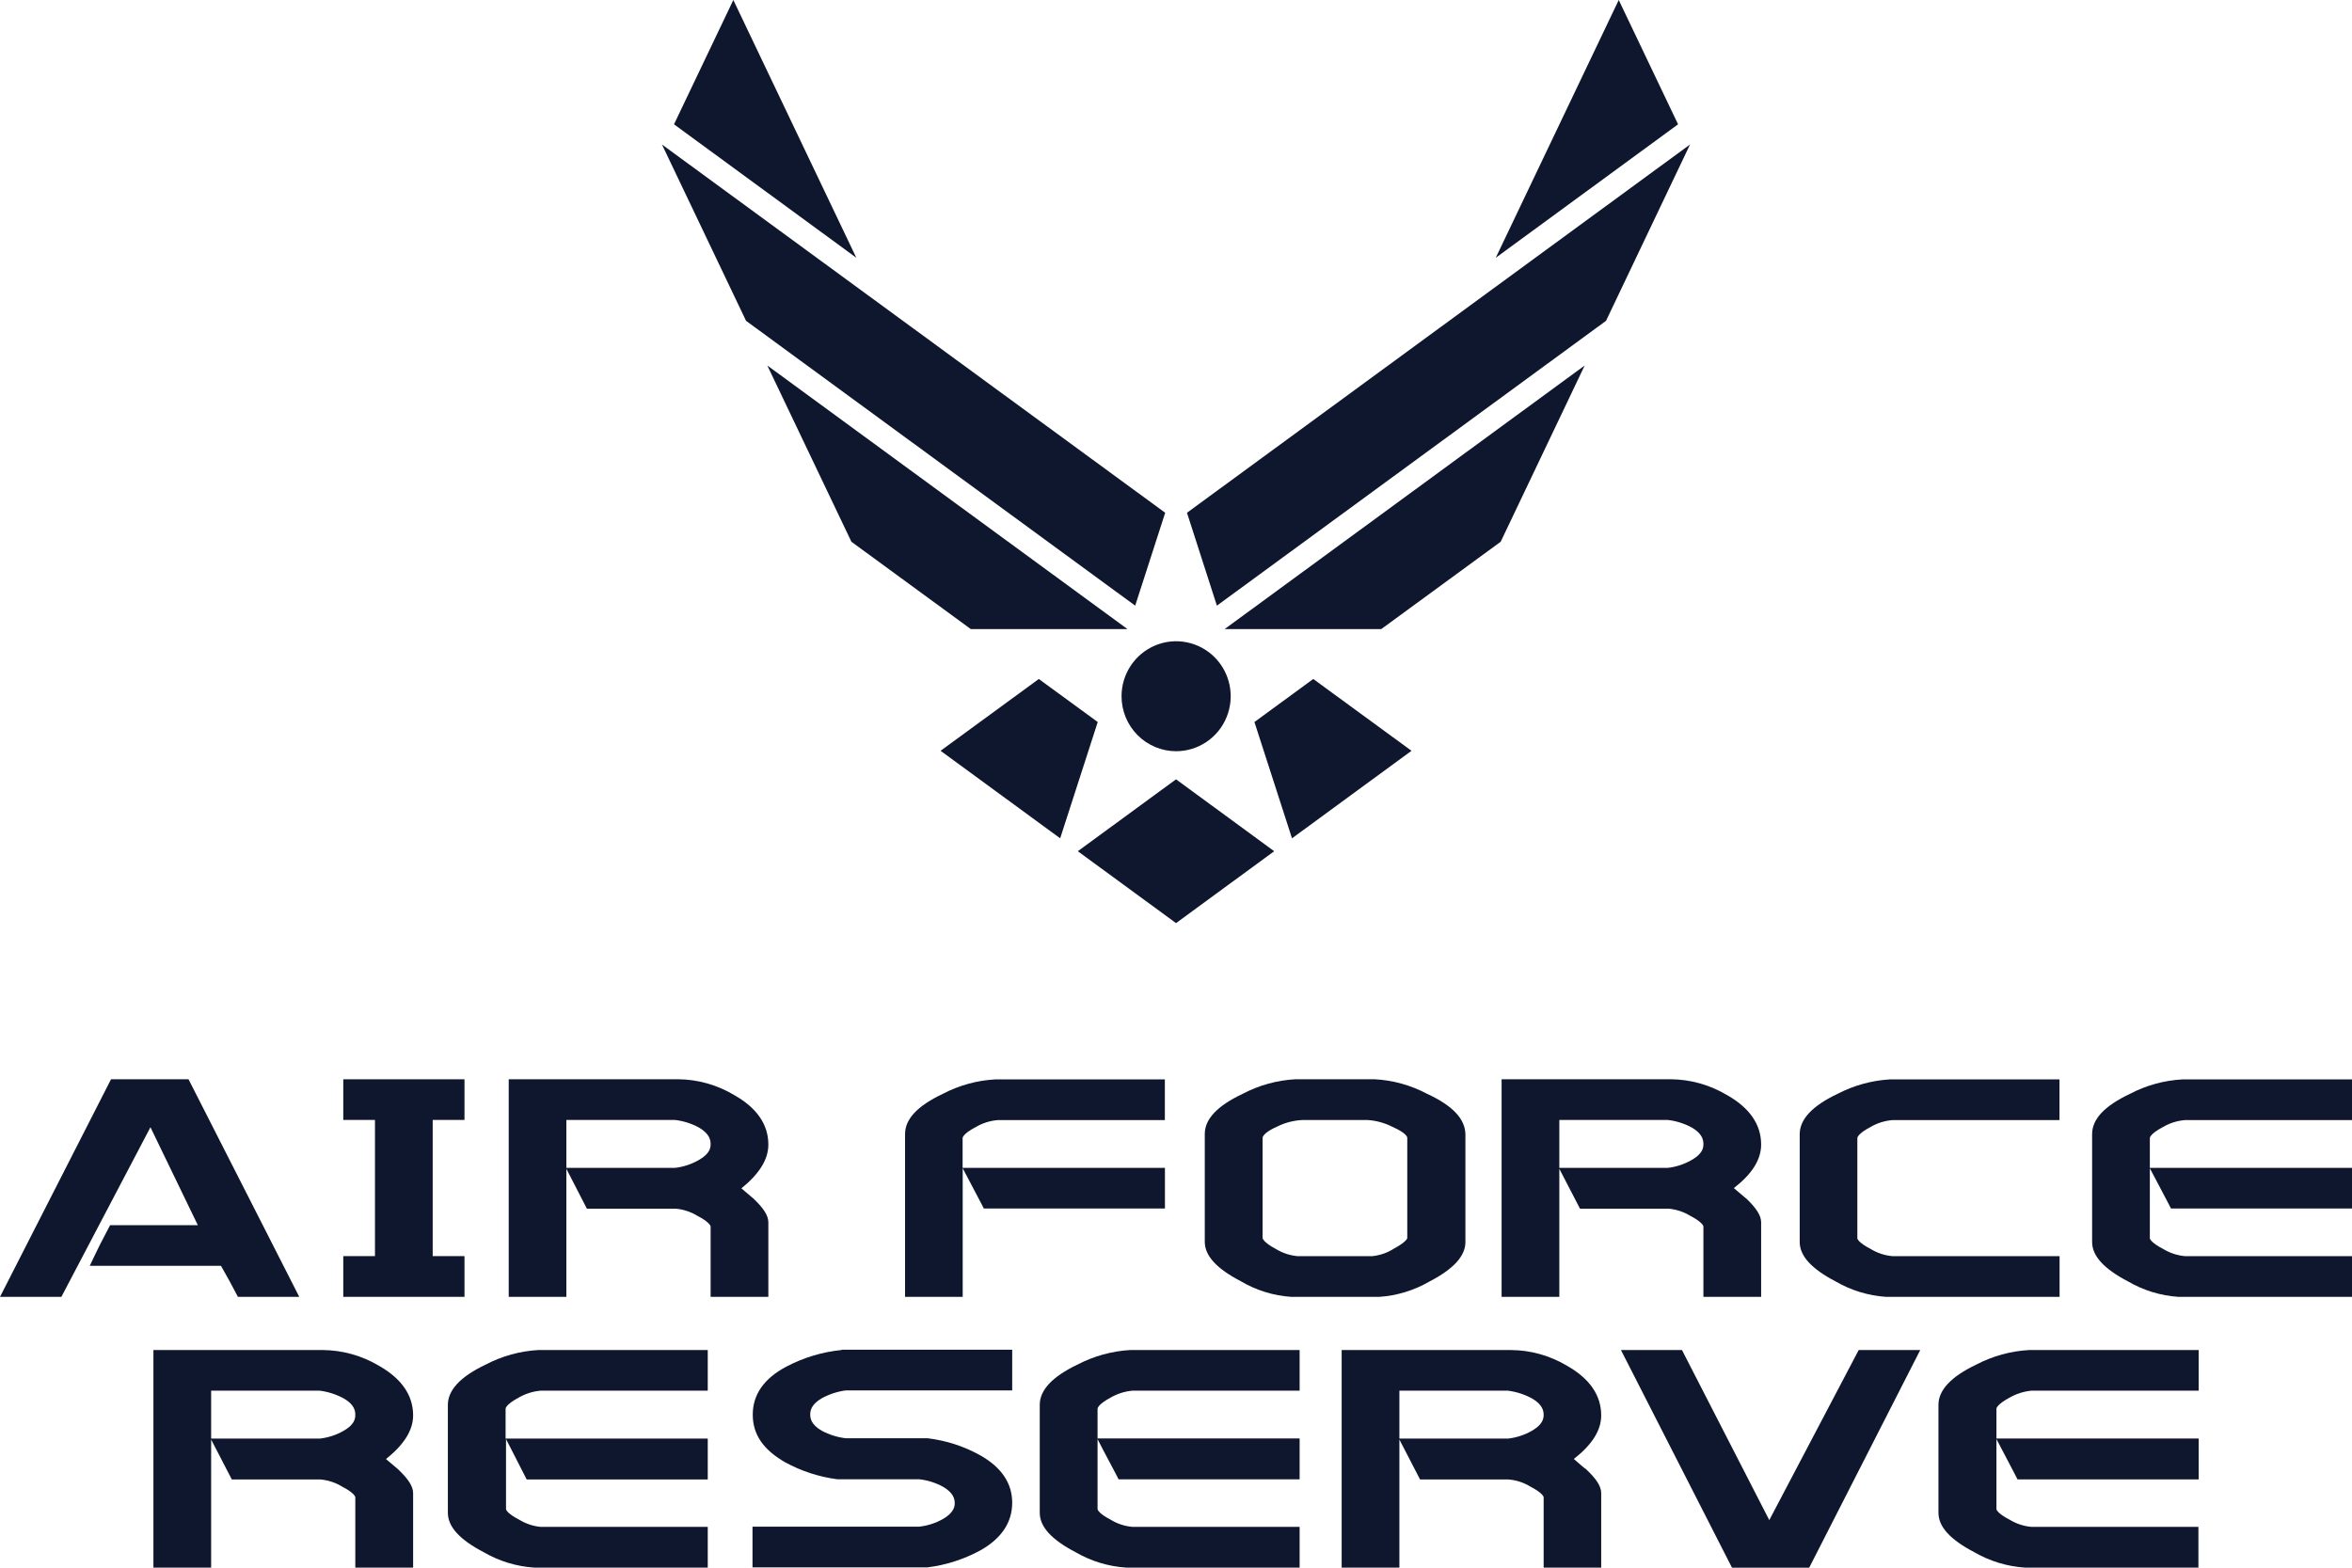
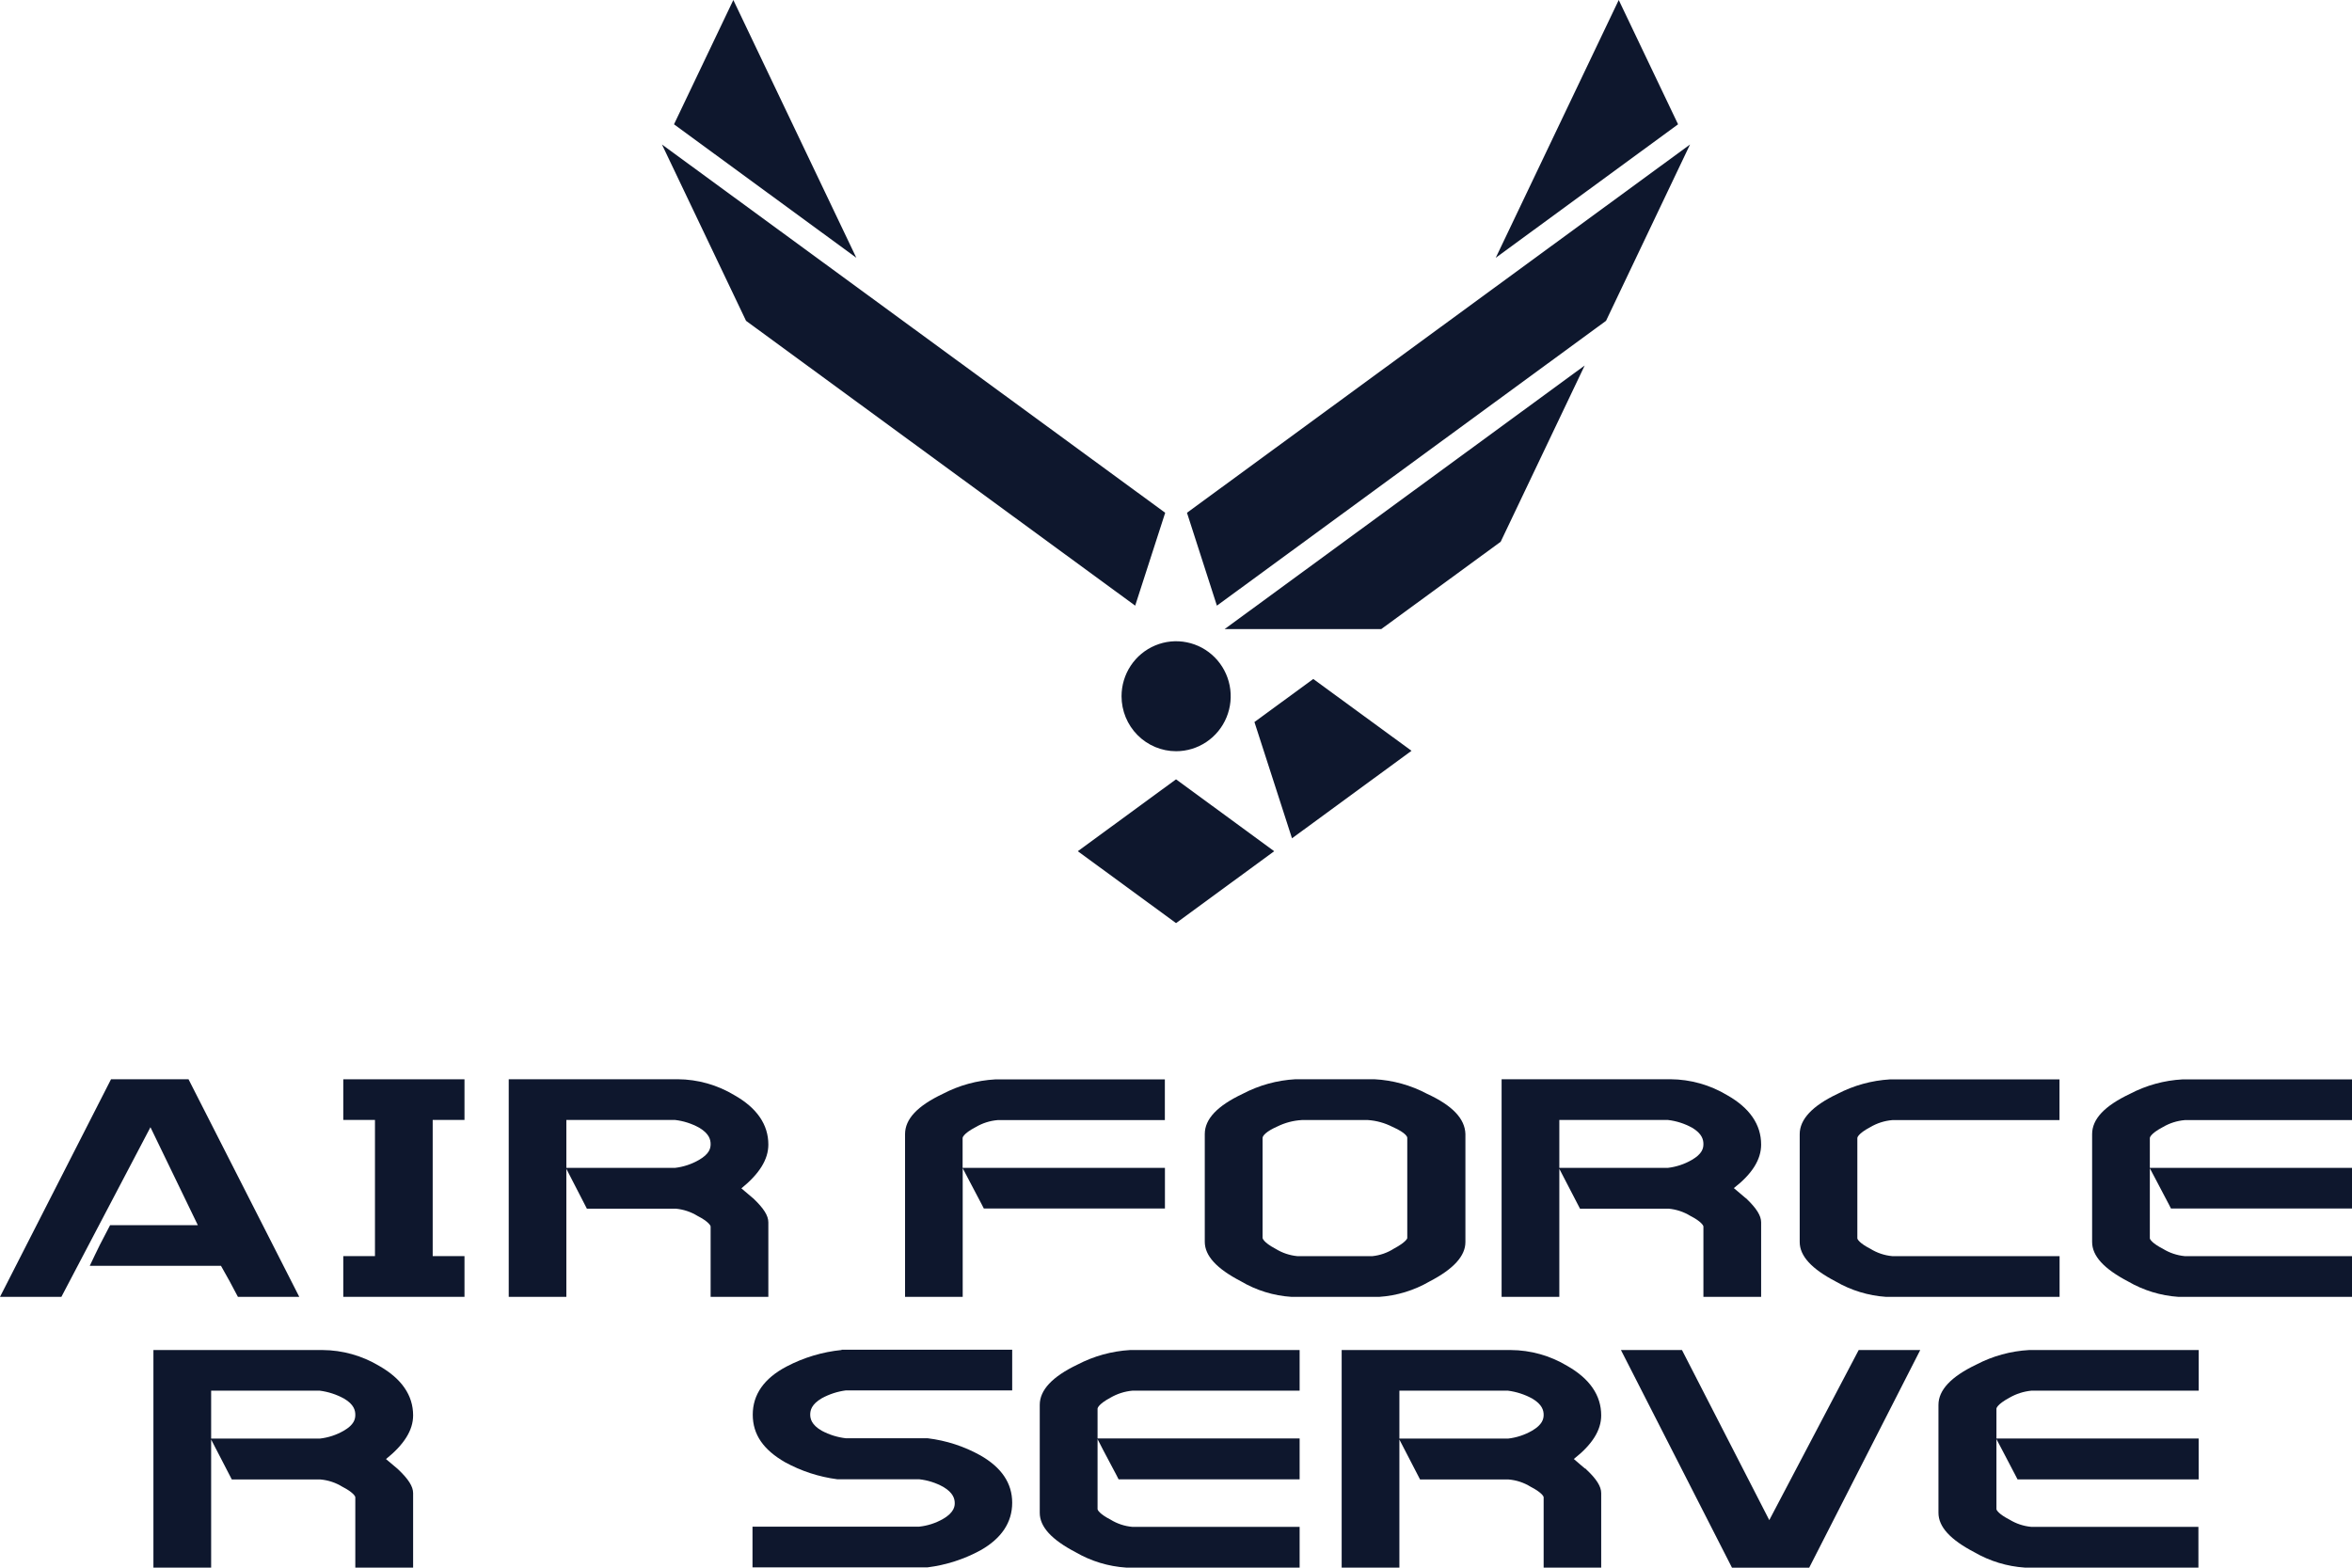
<svg xmlns="http://www.w3.org/2000/svg" width="183" height="122" viewBox="0 0 183 122" fill="none">
  <g clip-path="url(#clip0_31_27257)">
    <path d="M8.639 83.988L0 100.925H4.775L11.706 87.722L15.392 95.344H8.567L8.408 95.649C7.887 96.633 7.584 97.237 7.38 97.676L6.984 98.507H17.193C17.701 99.397 18.09 100.108 18.347 100.613L18.512 100.925H23.286L14.667 83.988H8.639Z" fill="#0E172D" />
    <path d="M26.709 87.155H29.175V97.753H26.709V100.922H36.14V97.753H33.666V87.155H36.14V83.992H26.709V87.155Z" fill="#0E172D" />
    <path d="M59.782 89.071C59.782 87.516 58.892 86.221 57.144 85.231C55.81 84.426 54.287 83.997 52.732 83.988H39.582V100.925H44.066V90.958L45.663 94.061H52.581C53.181 94.117 53.76 94.31 54.275 94.626C55.106 95.051 55.291 95.37 55.291 95.45V100.925H59.782V95.124C59.782 94.606 59.426 94.041 58.628 93.277L58.562 93.224L57.685 92.48C59.083 91.344 59.782 90.234 59.782 89.071ZM44.066 87.158H52.528C53.187 87.235 53.825 87.44 54.407 87.762C55.199 88.234 55.291 88.713 55.291 89.038C55.291 89.364 55.199 89.802 54.374 90.274C53.805 90.6 53.178 90.808 52.528 90.885H44.066V87.158Z" fill="#0E172D" />
    <path d="M73.361 85.123C71.382 86.06 70.419 87.083 70.419 88.259V100.924H74.904V90.91L75.339 91.741C75.794 92.605 76.137 93.269 76.388 93.734L76.546 94.046H90.639V90.884H74.897V88.558C74.897 88.558 74.897 88.246 75.913 87.714C76.432 87.407 77.014 87.22 77.614 87.169H90.633V84H77.443C76.019 84.078 74.627 84.461 73.361 85.123Z" fill="#0E172D" />
    <path d="M111.037 85.124C109.766 84.448 108.364 84.06 106.928 83.988H100.795C99.361 84.067 97.96 84.454 96.687 85.124C94.708 86.061 93.739 87.085 93.739 88.254V96.639C93.739 97.722 94.656 98.726 96.535 99.703C97.74 100.418 99.096 100.837 100.492 100.925H107.304C108.684 100.833 110.024 100.424 111.222 99.729C113.108 98.752 114.018 97.736 114.018 96.659V88.254C113.985 87.065 113.015 86.035 111.037 85.124ZM109.494 96.36C109.494 96.36 109.421 96.653 108.465 97.164C107.956 97.492 107.378 97.694 106.777 97.756H100.947C100.349 97.699 99.772 97.506 99.259 97.191C98.243 96.653 98.236 96.34 98.236 96.334V88.56C98.236 88.38 98.533 88.041 99.377 87.669C99.975 87.373 100.625 87.201 101.29 87.164H106.44C107.105 87.211 107.753 87.392 108.346 87.696C109.481 88.194 109.494 88.526 109.494 88.533V96.36Z" fill="#0E172D" />
    <path d="M137.027 89.071C137.027 87.516 136.137 86.221 134.389 85.231C133.053 84.427 131.527 83.998 129.971 83.988H116.834V100.925H121.325V90.958L122.934 94.061H129.832C130.433 94.117 131.012 94.31 131.527 94.626C132.358 95.051 132.536 95.37 132.536 95.45V100.925H137.027V95.124C137.027 94.606 136.671 94.041 135.88 93.277L135.781 93.204L134.904 92.46C136.335 91.35 137.027 90.234 137.027 89.071ZM121.325 87.158H129.773C130.435 87.235 131.075 87.44 131.659 87.762C132.451 88.234 132.536 88.713 132.536 89.038C132.536 89.364 132.444 89.802 131.62 90.274C131.051 90.601 130.423 90.808 129.773 90.885H121.325V87.158Z" fill="#0E172D" />
    <path d="M142.976 85.123C140.998 86.06 140.028 87.116 140.028 88.259V96.651C140.028 97.741 140.945 98.744 142.831 99.728C144.027 100.421 145.365 100.83 146.742 100.924H160.248V97.754H147.223C146.622 97.698 146.042 97.503 145.528 97.183C144.691 96.757 144.513 96.445 144.513 96.365V88.558C144.513 88.558 144.513 88.246 145.522 87.714C146.042 87.407 146.623 87.221 147.223 87.169H160.241V84H147.052C145.63 84.084 144.242 84.466 142.976 85.123Z" fill="#0E172D" />
    <path d="M165.728 85.123C163.75 86.06 162.78 87.083 162.78 88.259V96.651C162.78 97.748 163.704 98.744 165.583 99.728C166.779 100.422 168.117 100.832 169.494 100.924H183V97.754H169.982C169.381 97.696 168.801 97.501 168.287 97.183C167.456 96.757 167.271 96.445 167.271 96.365V90.917L167.707 91.741L168.755 93.734L168.913 94.046H183V90.884H167.271V88.558C167.271 88.558 167.271 88.246 168.28 87.714C168.8 87.407 169.382 87.221 169.982 87.169H183V84H169.81C168.386 84.077 166.994 84.459 165.728 85.123Z" fill="#0E172D" />
    <path d="M32.143 110.146C32.143 108.591 31.253 107.295 29.505 106.298C28.17 105.497 26.647 105.071 25.093 105.062H11.937V121.993H16.428V112.026L18.037 115.136H24.942C25.542 115.189 26.122 115.383 26.636 115.7C27.467 116.126 27.645 116.438 27.645 116.518V121.993H32.143V116.199C32.143 115.68 31.78 115.109 30.982 114.352L30.916 114.292C30.811 114.212 30.514 113.96 30.033 113.548C31.437 112.418 32.143 111.308 32.143 110.146ZM16.428 108.225H24.882C25.541 108.31 26.178 108.517 26.762 108.837C27.56 109.302 27.645 109.78 27.645 110.106C27.645 110.431 27.56 110.876 26.735 111.348C26.165 111.675 25.535 111.881 24.882 111.953H16.428V108.225Z" fill="#0E172D" />
-     <path d="M37.795 106.192C35.817 107.129 34.847 108.185 34.847 109.328V117.727C34.847 118.817 35.764 119.82 37.65 120.803C38.846 121.496 40.184 121.903 41.561 121.993H55.067V118.823H42.049C41.459 118.765 40.891 118.572 40.387 118.259C39.549 117.833 39.371 117.521 39.371 117.441V111.986L40.98 115.136H55.067V111.953H39.338V109.621C39.338 109.621 39.338 109.308 40.347 108.77C40.868 108.466 41.449 108.28 42.049 108.225H55.067V105.062H41.877C40.453 105.144 39.061 105.529 37.795 106.192Z" fill="#0E172D" />
    <path d="M65.48 105.059C63.987 105.209 62.537 105.644 61.206 106.341C59.446 107.265 58.569 108.527 58.569 110.089C58.569 111.65 59.406 112.826 61.075 113.79C62.34 114.483 63.722 114.934 65.15 115.119H71.521C72.18 115.191 72.819 115.394 73.4 115.717C74.185 116.182 74.284 116.66 74.284 116.979C74.284 117.152 74.284 117.69 73.367 118.209C72.798 118.535 72.166 118.739 71.514 118.807H58.549V121.976H72.161C73.607 121.796 75.007 121.345 76.289 120.647C77.924 119.723 78.755 118.474 78.755 116.946C78.755 115.418 77.918 114.195 76.276 113.258C75.011 112.554 73.622 112.103 72.187 111.929H65.823C65.166 111.855 64.528 111.657 63.943 111.345C63.132 110.88 63.04 110.401 63.04 110.082C63.04 109.763 63.132 109.285 63.943 108.813C64.527 108.494 65.164 108.287 65.823 108.202H78.755V105.039H65.48V105.059Z" fill="#0E172D" />
    <path d="M83.84 106.192C81.862 107.136 80.899 108.185 80.899 109.328V117.727C80.899 118.817 81.816 119.82 83.702 120.803C84.9 121.496 86.24 121.903 87.619 121.993H101.119V118.823H88.1C87.5 118.77 86.919 118.577 86.406 118.259C85.575 117.833 85.397 117.521 85.397 117.441V111.993L85.819 112.817C86.28 113.68 86.623 114.345 86.874 114.81L87.032 115.122H101.119V111.94H85.397V109.621C85.397 109.621 85.397 109.308 86.399 108.77C86.921 108.467 87.501 108.281 88.1 108.225H101.119V105.062H87.929C86.502 105.146 85.109 105.531 83.84 106.192Z" fill="#0E172D" />
    <path d="M124.583 110.146C124.583 108.591 123.693 107.295 121.945 106.298C120.613 105.496 119.092 105.069 117.54 105.062H104.39V121.993H108.881V112.026L110.49 115.136H117.388C117.991 115.187 118.574 115.381 119.09 115.7C119.92 116.126 120.105 116.438 120.105 116.518V121.993H124.583V116.199C124.583 115.68 124.227 115.109 123.422 114.352L123.356 114.285H123.323C123.205 114.185 122.822 113.866 122.453 113.541C123.884 112.418 124.583 111.308 124.583 110.146ZM108.881 108.225H117.335C117.994 108.311 118.631 108.518 119.215 108.837C120.006 109.302 120.105 109.78 120.105 110.106C120.105 110.431 120.006 110.876 119.188 111.348C118.619 111.673 117.991 111.878 117.342 111.953H108.881V108.225Z" fill="#0E172D" />
    <path d="M137.661 118.298L130.868 105.062H126.12L134.759 121.999H140.767L149.406 105.062H144.618L137.661 118.298Z" fill="#0E172D" />
    <path d="M156.35 108.77C156.871 108.47 157.448 108.285 158.045 108.225H171.07V105.062H157.88C156.447 105.141 155.046 105.526 153.772 106.192C151.793 107.136 150.824 108.185 150.824 109.328V117.727C150.824 118.817 151.74 119.82 153.627 120.803C154.825 121.495 156.165 121.902 157.544 121.993H171.05V118.823H158.045C157.445 118.768 156.865 118.574 156.35 118.259C155.519 117.833 155.335 117.521 155.335 117.441V111.993L155.77 112.817C156.225 113.68 156.574 114.345 156.812 114.81L156.977 115.129H171.07V111.946H155.335V109.621C155.335 109.621 155.348 109.308 156.35 108.77Z" fill="#0E172D" />
-     <path d="M80.826 52.84L73.183 58.428L82.488 65.239L85.41 56.189L80.826 52.84Z" fill="#0E172D" />
    <path d="M83.86 66.243L91.503 71.838L99.14 66.243L91.503 60.648L83.86 66.243Z" fill="#0E172D" />
-     <path d="M87.725 48.957L59.703 28.445L66.245 42.16L75.537 48.957H87.725Z" fill="#0E172D" />
    <path d="M90.659 39.904L51.505 11.246L58.047 24.967L88.324 47.133L90.659 39.904Z" fill="#0E172D" />
    <path d="M57.058 0L52.442 9.674L66.627 20.06L57.058 0Z" fill="#0E172D" />
    <path d="M97.603 56.189L100.525 65.239L109.824 58.428L102.18 52.84L97.603 56.189Z" fill="#0E172D" />
    <path d="M107.469 48.957L116.762 42.16L123.297 28.445L95.282 48.957H107.469Z" fill="#0E172D" />
    <path d="M92.354 39.904L94.682 47.133L124.959 24.967L131.494 11.246L92.354 39.904Z" fill="#0E172D" />
    <path d="M125.948 0L116.379 20.06L130.564 9.674L125.948 0Z" fill="#0E172D" />
    <path d="M87.263 54.181C87.263 53.335 87.512 52.508 87.978 51.804C88.445 51.1 89.108 50.552 89.885 50.228C90.66 49.904 91.514 49.819 92.338 49.985C93.162 50.15 93.919 50.557 94.513 51.156C95.107 51.754 95.511 52.517 95.675 53.347C95.839 54.177 95.755 55.037 95.433 55.819C95.112 56.601 94.568 57.269 93.869 57.739C93.171 58.209 92.35 58.461 91.51 58.461C90.383 58.461 89.303 58.01 88.507 57.207C87.71 56.405 87.263 55.316 87.263 54.181Z" fill="#0E172D" />
  </g>
  <defs>
    <clipPath id="clip0_31_27257">
      <rect width="183" height="122" fill="white" />
    </clipPath>
  </defs>
</svg>